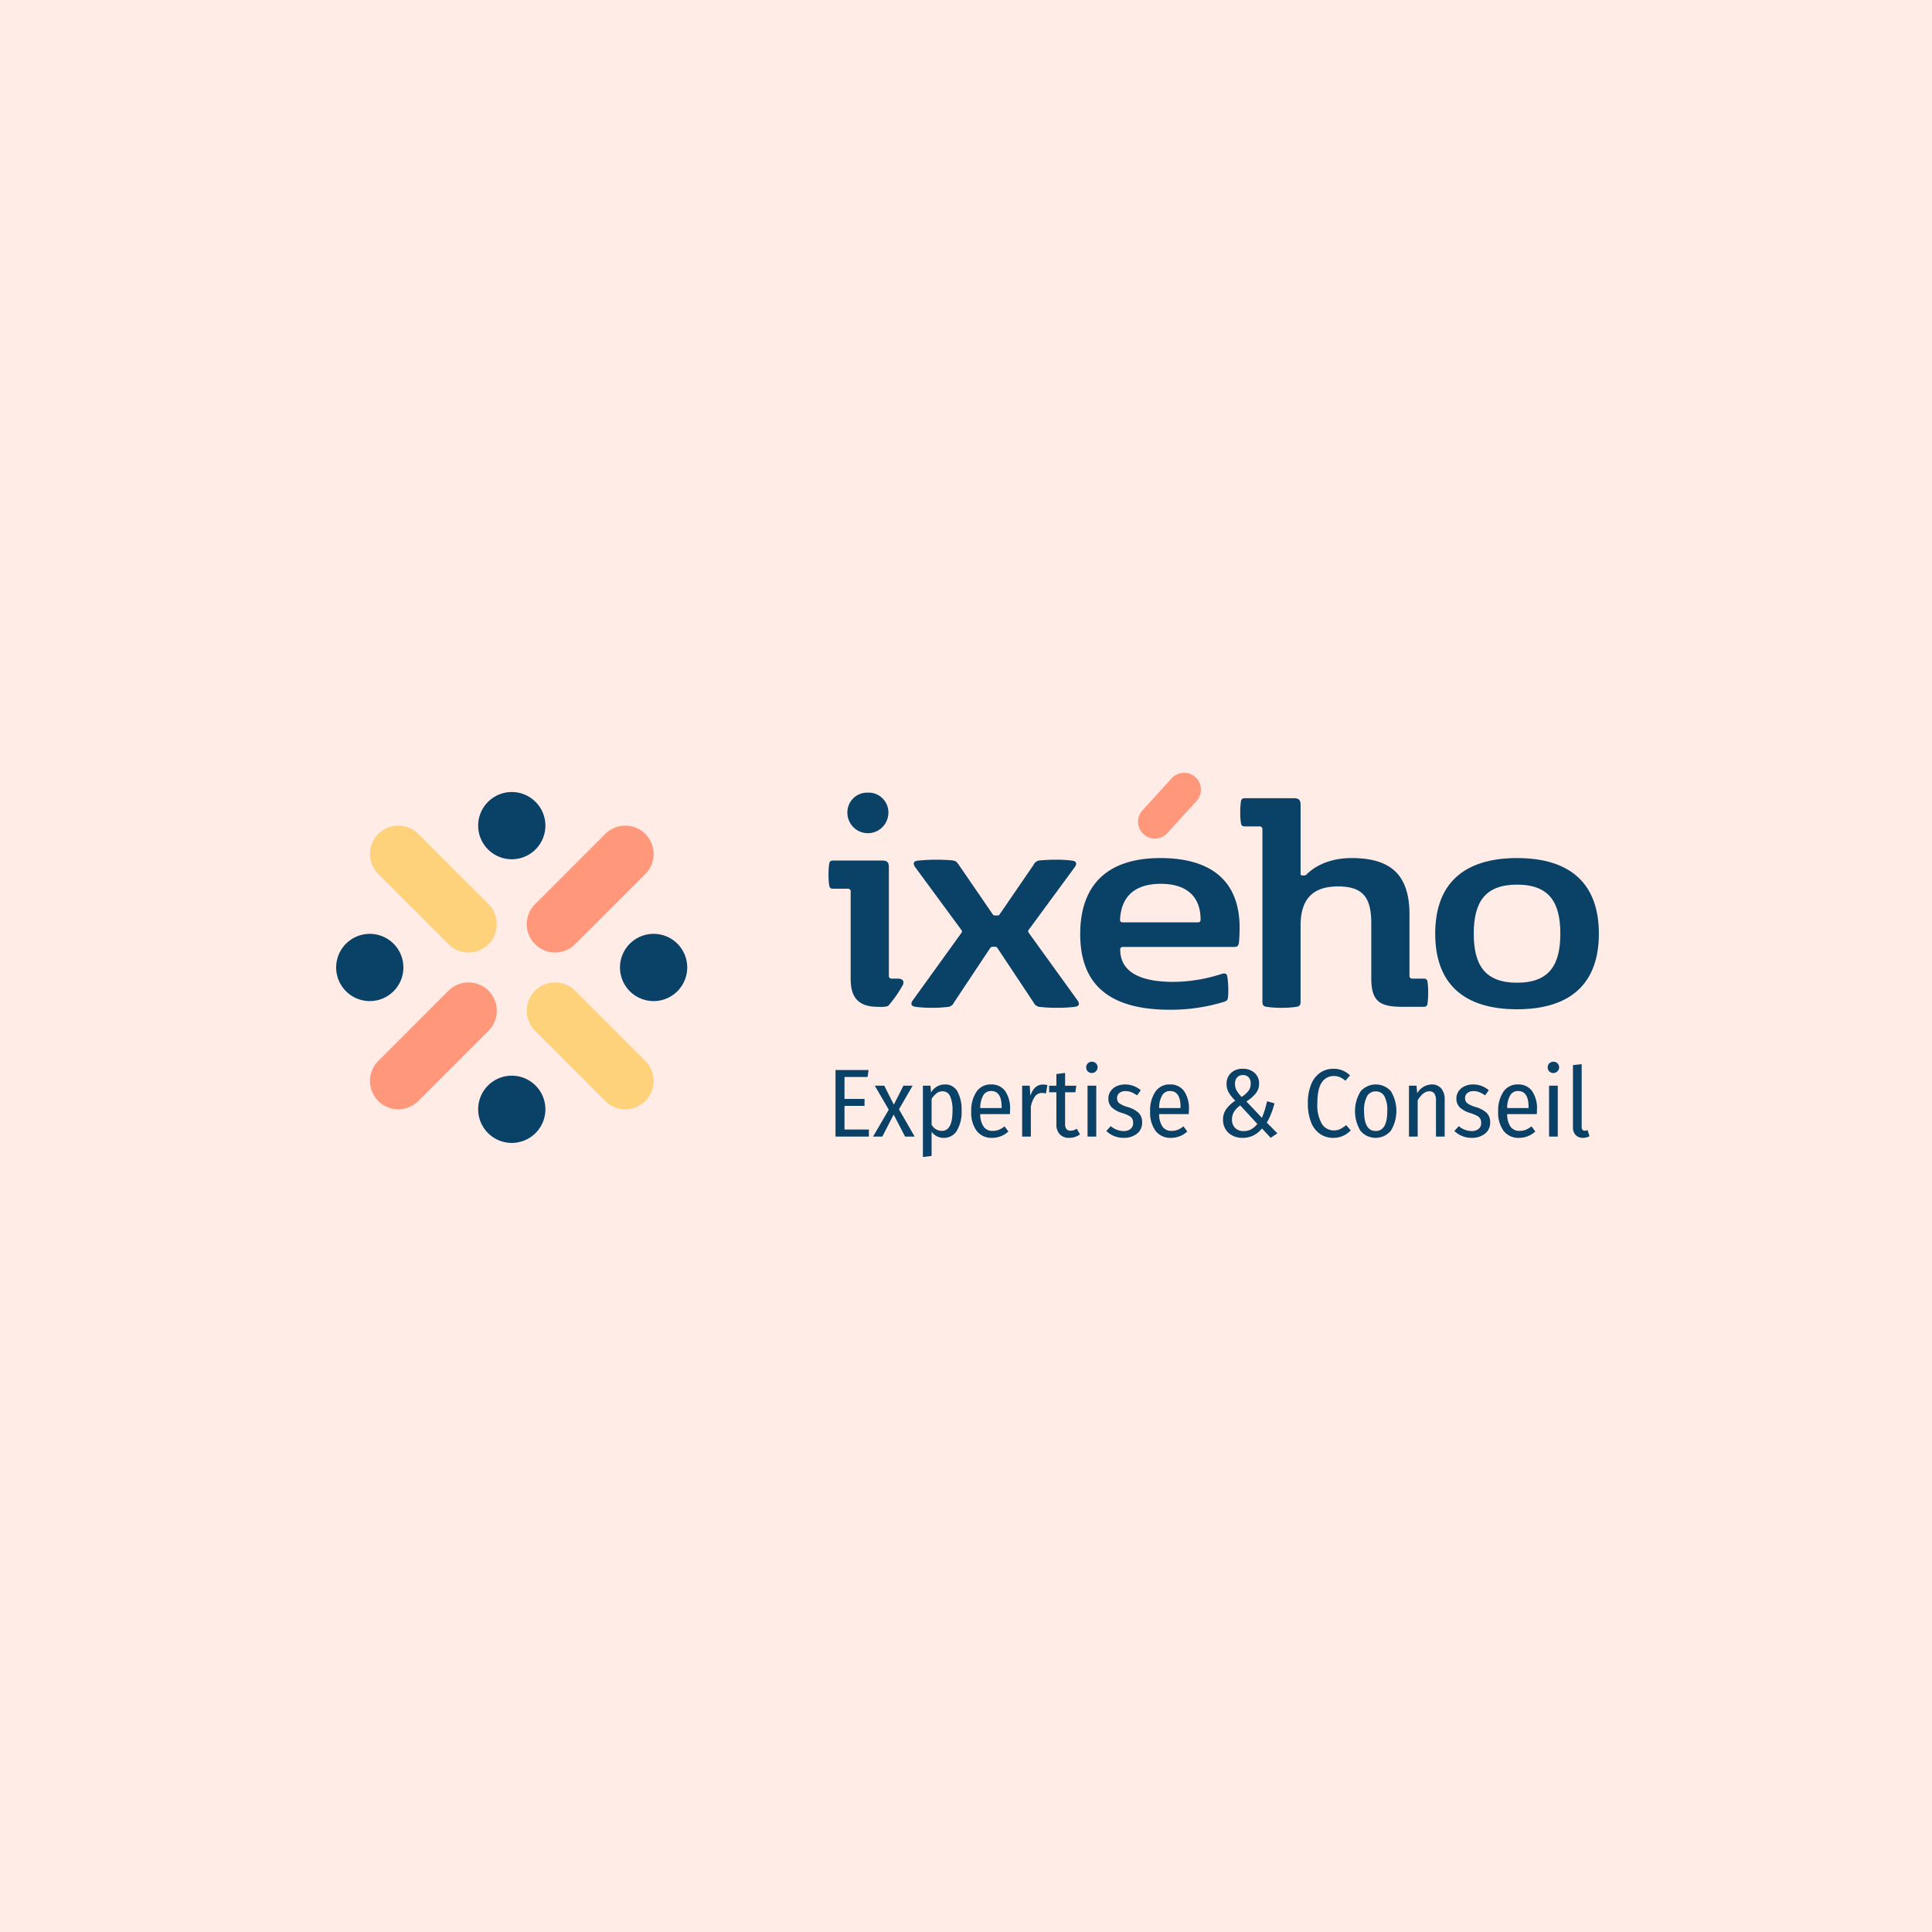
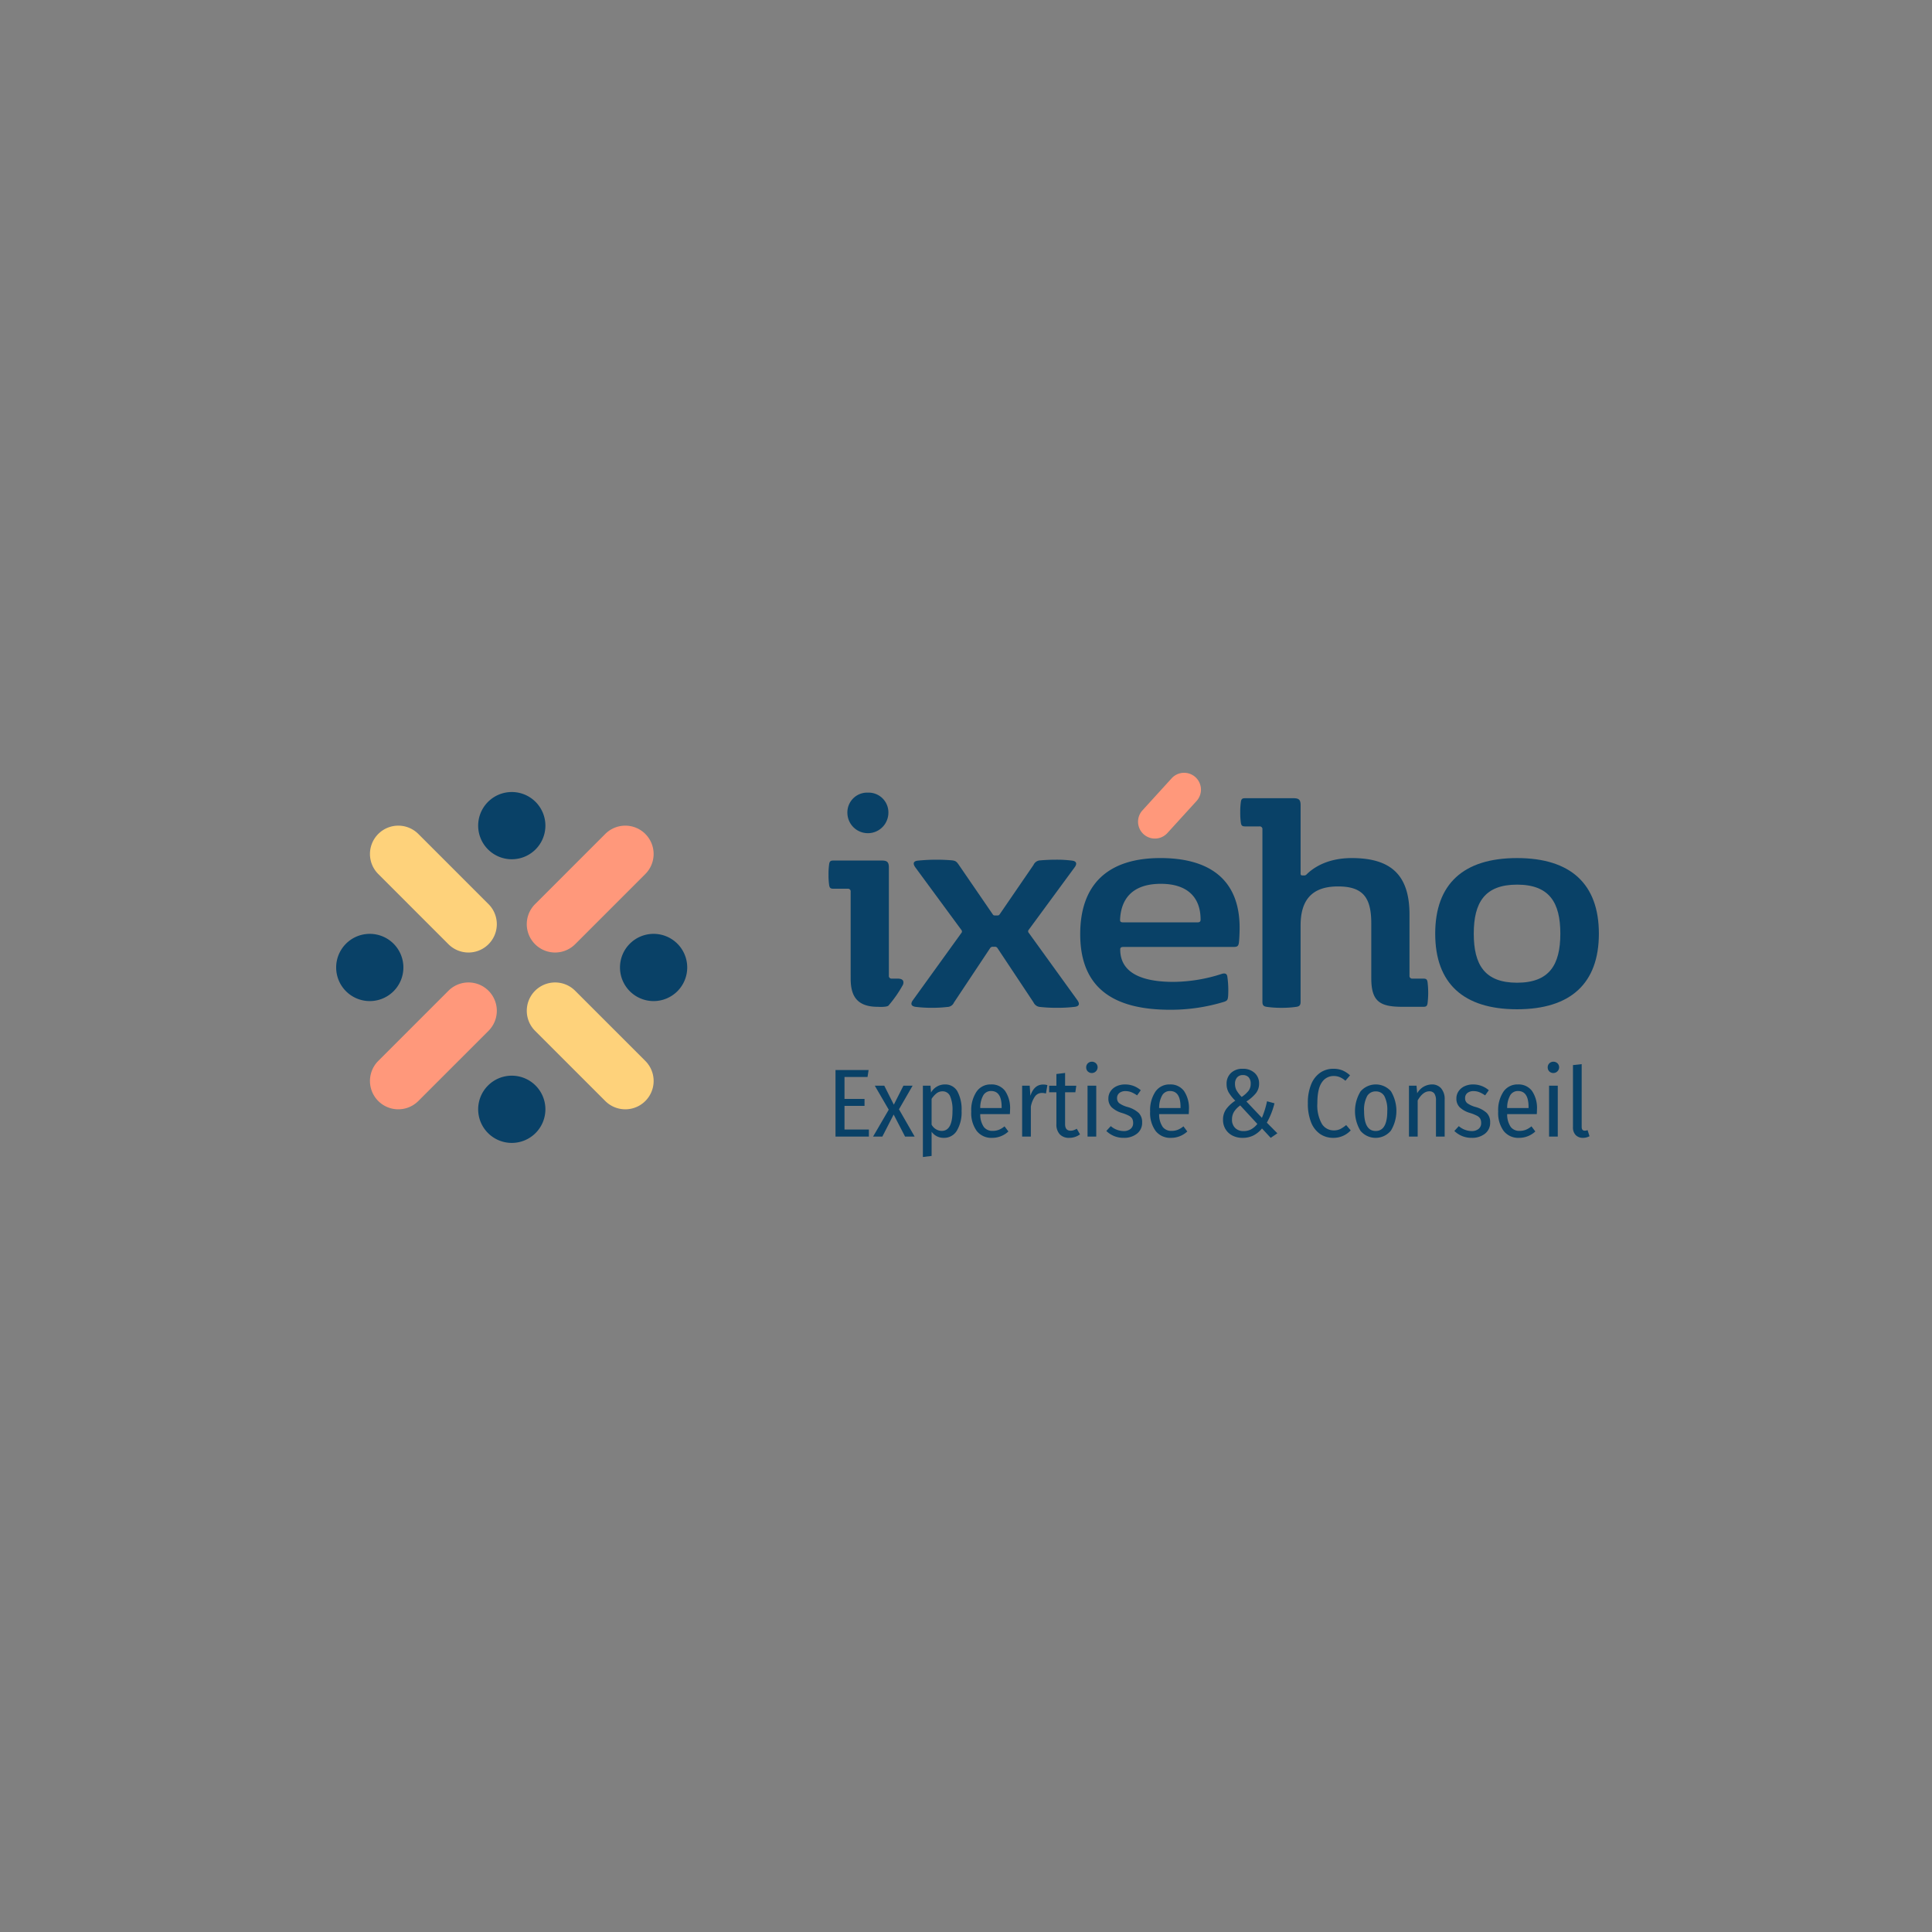
<svg xmlns="http://www.w3.org/2000/svg" width="500" height="500" viewBox="0 0 500 500">
  <rect x="0" y="0" width="500" height="500" fill="#808080" stroke="none" />
  <defs>
    <clipPath id="clip-path">
      <rect id="Rectangle_1239" data-name="Rectangle 1239" width="326.789" height="99.433" fill="none" />
    </clipPath>
    <clipPath id="clip-cas_client-vignette-ixeho_2">
      <rect width="500" height="500" />
    </clipPath>
  </defs>
  <g id="cas_client-vignette-ixeho_2" clip-path="url(#clip-cas_client-vignette-ixeho_2)">
-     <rect width="500" height="500" fill="#ffece7" />
    <g id="Groupe_8143" data-name="Groupe 8143" transform="translate(87 200)">
      <g id="Groupe_4492" data-name="Groupe 4492" clip-path="url(#clip-path)">
        <path id="Tracé_7020" data-name="Tracé 7020" d="M397.578,63.482h1.415c1.485,0,1.722.676,1.443,1.559a31.4,31.4,0,0,1-3.792,5.448c-.564.438-2.748.293-2.748.293-5.729,0-7.014-3.207-7.014-7.343V41.03a.7.7,0,0,0-.806-.807h-3.608c-.722,0-1.019-.127-1.146-.891a17.845,17.845,0,0,1-.169-2.759,17.827,17.827,0,0,1,.169-2.758c.127-.764.425-.892,1.146-.892h12.393c1.358,0,1.91.3,1.91,1.783V62.676a.7.7,0,0,0,.807.806m-6.239-48.131a5.118,5.118,0,0,1,5.306,5.263,5.306,5.306,0,0,1-10.611,0,5.117,5.117,0,0,1,5.305-5.263" transform="translate(-253.731 -10.219)" fill="#094167" />
        <path id="Tracé_7021" data-name="Tracé 7021" d="M445.731,103.609l12.52-17.36a.588.588,0,0,0,0-.806L446.325,69.23c-.594-.849-.594-1.528.552-1.7a48.028,48.028,0,0,1,9-.085c.934.126,1.146.339,1.74,1.188l8.7,12.69c.255.382.34.382.806.382h.3c.424,0,.552,0,.806-.382l8.7-12.69a2,2,0,0,1,1.783-1.188c1.018-.085,2.5-.171,3.947-.171a30.651,30.651,0,0,1,4.372.256c1.061.169,1.189.849.552,1.7L475.7,85.4a.59.59,0,0,0,0,.806l12.563,17.4c.636.891.594,1.57-.595,1.74a36.906,36.906,0,0,1-4.838.254,35.778,35.778,0,0,1-4.117-.211,2.037,2.037,0,0,1-1.783-1.189l-9.3-14.006a.77.77,0,0,0-.807-.382h-.339a.8.8,0,0,0-.807.382l-9.338,14.049a1.909,1.909,0,0,1-1.74,1.146,31.883,31.883,0,0,1-3.82.211,32.873,32.873,0,0,1-4.457-.254c-1.146-.213-1.231-.849-.594-1.74" transform="translate(-296.458 -44.785)" fill="#094167" />
        <path id="Tracé_7022" data-name="Tracé 7022" d="M587.157,89.013c-.552,0-.806.171-.806.638,0,6.621,6.621,8.4,13.752,8.4a41.4,41.4,0,0,0,12.564-2.08c.763-.213,1.273-.085,1.4.68a24.906,24.906,0,0,1,.212,5.051c-.085.934-.17,1.188-.976,1.485a47.234,47.234,0,0,1-14.007,2.08c-13.455,0-23.3-4.669-23.3-19.566,0-12.648,6.918-19.694,20.755-19.694,12.393,0,20.5,5.3,20.5,18.038,0,1.274-.085,3.057-.17,3.736-.127,1.1-.467,1.23-1.528,1.23Zm-.042-6.366h19.228c.594,0,.806-.211.806-.721,0-5.943-3.607-9.253-10.271-9.253s-10.271,3.183-10.569,9.253c0,.51.128.721.807.721" transform="translate(-383.438 -43.942)" fill="#094167" />
        <path id="Tracé_7023" data-name="Tracé 7023" d="M733.794,66.311V52.092c0-6.706-2.122-9.592-8.616-9.592-6.749,0-9.677,3.522-9.677,10.1V72.3c0,.849-.213,1.231-1.1,1.359a26.012,26.012,0,0,1-3.862.254,25.43,25.43,0,0,1-3.82-.254c-.891-.128-1.1-.51-1.1-1.359V27.773a.7.7,0,0,0-.807-.807H701.2c-.721,0-1.018-.126-1.146-.891a17.726,17.726,0,0,1-.17-2.759,17.721,17.721,0,0,1,.17-2.758c.127-.764.424-.892,1.146-.892h12.394c1.358,0,1.909.3,1.909,1.783V39.19c0,.467.3.467.594.467h.255a.869.869,0,0,0,.764-.339c1.231-1.189,4.754-4.16,11.63-4.16,10.4,0,14.94,4.627,14.94,14.644V65.548a.7.7,0,0,0,.807.806h2.717c.721,0,1.018.128,1.146.891a22.46,22.46,0,0,1,0,5.519c-.127.763-.425.891-1.146.891h-5.221c-5.729,0-8.191-1.146-8.191-7.343" transform="translate(-465.908 -13.091)" fill="#094167" />
        <path id="Tracé_7024" data-name="Tracé 7024" d="M871.993,66.008c13.879,0,21.179,6.706,21.179,19.566s-7.3,19.566-21.179,19.566-21.179-6.705-21.179-19.566,7.3-19.566,21.179-19.566m0,32.258c8.362,0,11.205-4.627,11.205-12.692s-2.843-12.69-11.205-12.69-11.2,4.625-11.2,12.69,2.844,12.692,11.2,12.692" transform="translate(-566.384 -43.941)" fill="#094167" />
        <path id="Tracé_7025" data-name="Tracé 7025" d="M635.632,1.136h0a4.36,4.36,0,0,1,.287,6.16l-7.559,8.3a4.36,4.36,0,1,1-6.447-5.872l7.559-8.3a4.36,4.36,0,0,1,6.16-.288" transform="translate(-413.249 0)" fill="#ff987b" />
        <path id="Tracé_7026" data-name="Tracé 7026" d="M28.308,43.063h0a7.334,7.334,0,0,1,10.371,0L56.842,61.226A7.333,7.333,0,0,1,46.471,71.6L28.308,53.434a7.334,7.334,0,0,1,0-10.371" transform="translate(-17.415 -27.237)" fill="#fed27b" />
        <path id="Tracé_7027" data-name="Tracé 7027" d="M149.7,164.451h0a7.334,7.334,0,0,1,10.371,0l18.163,18.163a7.333,7.333,0,1,1-10.371,10.371L149.7,174.822a7.334,7.334,0,0,1,0-10.371" transform="translate(-98.222 -108.045)" fill="#fed27b" />
        <path id="Tracé_7028" data-name="Tracé 7028" d="M112.479,29.742a8.7,8.7,0,1,1,12.3,0,8.7,8.7,0,0,1-12.3,0" transform="translate(-73.18 -9.913)" fill="#094167" />
        <path id="Tracé_7029" data-name="Tracé 7029" d="M112.479,249.332a8.7,8.7,0,1,1,12.3,0,8.7,8.7,0,0,1-12.3,0" transform="translate(-73.18 -156.093)" fill="#094167" />
        <path id="Tracé_7030" data-name="Tracé 7030" d="M2.548,139.537a8.7,8.7,0,1,1,12.3,0,8.7,8.7,0,0,1-12.3,0" transform="translate(0 -83.003)" fill="#094167" />
        <path id="Tracé_7031" data-name="Tracé 7031" d="M222.274,139.537a8.7,8.7,0,1,1,12.3,0,8.7,8.7,0,0,1-12.3,0" transform="translate(-146.271 -83.003)" fill="#094167" />
        <path id="Tracé_7032" data-name="Tracé 7032" d="M178.23,43.063h0a7.334,7.334,0,0,1,0,10.371L160.067,71.6A7.333,7.333,0,0,1,149.7,61.226l18.163-18.163a7.334,7.334,0,0,1,10.371,0" transform="translate(-98.222 -27.237)" fill="#ff987b" />
        <path id="Tracé_7033" data-name="Tracé 7033" d="M56.842,164.451h0a7.334,7.334,0,0,1,0,10.371L38.679,192.985a7.333,7.333,0,0,1-10.37-10.371l18.163-18.163a7.334,7.334,0,0,1,10.371,0" transform="translate(-17.415 -108.045)" fill="#ff987b" />
        <path id="Tracé_7034" data-name="Tracé 7034" d="M395.121,230.095l-.275,1.8h-5.96v5.684h5.183v1.8h-5.183v6.109h6.31v1.828h-8.639V230.095Z" transform="translate(-257.329 -153.173)" fill="#094167" />
        <path id="Tracé_7035" data-name="Tracé 7035" d="M422.331,248.339l4.056,7.062h-2.479l-2.954-5.709-2.929,5.709h-2.4l4.056-6.961-3.606-6.21h2.454L421,247.137l2.479-4.908h2.379Z" transform="translate(-276.677 -161.251)" fill="#094167" />
        <path id="Tracé_7036" data-name="Tracé 7036" d="M463.121,243.034a9.782,9.782,0,0,1,1.09,5.083A9.271,9.271,0,0,1,463,253.2a3.829,3.829,0,0,1-3.394,1.878,3.778,3.778,0,0,1-3.155-1.578v6.26l-2.254.275V241.581h1.977l.126,1.778a4.1,4.1,0,0,1,3.58-2.1,3.562,3.562,0,0,1,3.243,1.778m-1.265,5.108a8.817,8.817,0,0,0-.639-3.894,2.068,2.068,0,0,0-1.94-1.215,2.458,2.458,0,0,0-1.552.526,5.973,5.973,0,0,0-1.277,1.427v6.661a3.033,3.033,0,0,0,2.629,1.628q2.778,0,2.779-5.133" transform="translate(-302.355 -160.603)" fill="#094167" />
        <path id="Tracé_7037" data-name="Tracé 7037" d="M501.637,248.942h-7.662a5.675,5.675,0,0,0,.925,3.318,2.753,2.753,0,0,0,2.254,1.014,4.437,4.437,0,0,0,1.615-.275,5.678,5.678,0,0,0,1.491-.9l1,1.327a6.146,6.146,0,0,1-4.206,1.653,4.8,4.8,0,0,1-3.994-1.791,7.909,7.909,0,0,1-1.414-5.021A8.642,8.642,0,0,1,493,243.145a4.361,4.361,0,0,1,3.756-1.89,4.31,4.31,0,0,1,3.656,1.69,7.881,7.881,0,0,1,1.277,4.82q0,.526-.05,1.177m-2.129-1.853q0-4.132-2.729-4.132A2.292,2.292,0,0,0,494.8,244a6.514,6.514,0,0,0-.825,3.368h5.533Z" transform="translate(-327.287 -160.603)" fill="#094167" />
        <path id="Tracé_7038" data-name="Tracé 7038" d="M537.578,241.48l-.375,2.178a3.4,3.4,0,0,0-1.027-.15,2.17,2.17,0,0,0-1.79.876,6.74,6.74,0,0,0-1.09,2.679V254.8h-2.254V241.631H533l.177,2.6q.975-2.9,3.28-2.9a3.753,3.753,0,0,1,1.127.15" transform="translate(-353.513 -160.652)" fill="#094167" />
        <path id="Tracé_7039" data-name="Tracé 7039" d="M559.927,248.242a4.647,4.647,0,0,1-2.779.9,3.205,3.205,0,0,1-2.466-.927,3.668,3.668,0,0,1-.865-2.6v-8.264h-1.879v-1.7h1.879v-3.03l2.254-.275v3.306h2.9l-.25,1.7h-2.654v8.239q0,1.7,1.427,1.7a2.409,2.409,0,0,0,.789-.125,5.269,5.269,0,0,0,.813-.376Z" transform="translate(-367.423 -154.669)" fill="#094167" />
        <path id="Tracé_7040" data-name="Tracé 7040" d="M583.169,224.079a1.453,1.453,0,0,1,.413,1.052,1.506,1.506,0,0,1-2.542,1.039,1.41,1.41,0,0,1-.412-1.039,1.453,1.453,0,0,1,.412-1.052,1.543,1.543,0,0,1,2.129,0m.062,18.955h-2.254V229.863h2.254Z" transform="translate(-386.522 -148.885)" fill="#094167" />
        <path id="Tracé_7041" data-name="Tracé 7041" d="M605.121,242.758l-.95,1.327a7.669,7.669,0,0,0-1.5-.827,4.012,4.012,0,0,0-1.477-.275,2.454,2.454,0,0,0-1.615.488,1.648,1.648,0,0,0-.589,1.34,1.615,1.615,0,0,0,.564,1.3,6.723,6.723,0,0,0,2.142.977,7.1,7.1,0,0,1,2.879,1.527,3.352,3.352,0,0,1,.9,2.479,3.514,3.514,0,0,1-1.352,2.917,5.3,5.3,0,0,1-3.381,1.064,6.3,6.3,0,0,1-4.533-1.778l1.152-1.252a5.217,5.217,0,0,0,3.331,1.277,2.723,2.723,0,0,0,1.777-.551,1.858,1.858,0,0,0,.677-1.527,2.317,2.317,0,0,0-.237-1.127,2.1,2.1,0,0,0-.852-.764,10.516,10.516,0,0,0-1.791-.713,6.547,6.547,0,0,1-2.7-1.5,3.121,3.121,0,0,1-.825-2.228,3.308,3.308,0,0,1,.55-1.878,3.783,3.783,0,0,1,1.527-1.3,5.09,5.09,0,0,1,2.254-.475,6.107,6.107,0,0,1,4.056,1.5" transform="translate(-396.893 -160.603)" fill="#094167" />
        <path id="Tracé_7042" data-name="Tracé 7042" d="M640.13,248.942h-7.662a5.671,5.671,0,0,0,.927,3.318,2.751,2.751,0,0,0,2.254,1.014,4.443,4.443,0,0,0,1.615-.275,5.676,5.676,0,0,0,1.49-.9l1,1.327a6.152,6.152,0,0,1-4.206,1.653,4.8,4.8,0,0,1-4-1.791,7.919,7.919,0,0,1-1.415-5.021,8.654,8.654,0,0,1,1.352-5.121,4.361,4.361,0,0,1,3.756-1.89,4.306,4.306,0,0,1,3.656,1.69,7.869,7.869,0,0,1,1.277,4.82q0,.526-.05,1.177M638,247.09q0-4.132-2.729-4.132A2.287,2.287,0,0,0,633.295,244a6.521,6.521,0,0,0-.827,3.368H638Z" transform="translate(-419.481 -160.603)" fill="#094167" />
        <path id="Tracé_7043" data-name="Tracé 7043" d="M694.727,230.2a3.606,3.606,0,0,1,1.152,2.754,3.927,3.927,0,0,1-.827,2.5,10.377,10.377,0,0,1-2.452,2.129l4.006,4.232a22.781,22.781,0,0,0,1.327-4.282l1.927.526a19.69,19.69,0,0,1-1.977,5.008l2.729,2.754L698.885,247l-2.254-2.429a6.983,6.983,0,0,1-2.229,1.816,6.185,6.185,0,0,1-2.8.614,5.625,5.625,0,0,1-2.617-.589,4.448,4.448,0,0,1-1.791-1.652,4.578,4.578,0,0,1-.65-2.442,4.666,4.666,0,0,1,.775-2.691,8.9,8.9,0,0,1,2.4-2.242,10.643,10.643,0,0,1-1.74-2.191,4.443,4.443,0,0,1-.514-2.166,3.778,3.778,0,0,1,1.115-2.8,4.207,4.207,0,0,1,3.093-1.1,4.3,4.3,0,0,1,3.054,1.077m-5.346,10.067a3.754,3.754,0,0,0-.512,1.978,2.928,2.928,0,0,0,.825,2.2,2.963,2.963,0,0,0,2.154.8,4.075,4.075,0,0,0,1.979-.463,5.474,5.474,0,0,0,1.6-1.389L691,238.611a5.885,5.885,0,0,0-1.615,1.653m.8-8.9a2.436,2.436,0,0,0-.539,1.665,3.53,3.53,0,0,0,.363,1.615,8.177,8.177,0,0,0,1.366,1.765,7.5,7.5,0,0,0,1.777-1.6,2.92,2.92,0,0,0,.55-1.777,2.4,2.4,0,0,0-.537-1.716,1.932,1.932,0,0,0-1.465-.563,1.907,1.907,0,0,0-1.515.613" transform="translate(-457.027 -152.525)" fill="#094167" />
        <path id="Tracé_7044" data-name="Tracé 7044" d="M761.167,229.534a6.975,6.975,0,0,1,1.977,1.289l-1.2,1.4a5.485,5.485,0,0,0-1.44-.927,3.985,3.985,0,0,0-1.565-.3,3.591,3.591,0,0,0-3.1,1.665q-1.154,1.666-1.152,5.371a9.688,9.688,0,0,0,1.152,5.321,3.564,3.564,0,0,0,3.1,1.715,3.708,3.708,0,0,0,1.677-.35,8.465,8.465,0,0,0,1.529-1.027l1.177,1.377A6.07,6.07,0,0,1,758.813,247a5.987,5.987,0,0,1-3.418-1,6.531,6.531,0,0,1-2.329-3.018,12.879,12.879,0,0,1-.838-4.945,12.4,12.4,0,0,1,.863-4.908,6.7,6.7,0,0,1,2.354-3.005,5.9,5.9,0,0,1,3.368-1,6.145,6.145,0,0,1,2.354.413" transform="translate(-500.755 -152.525)" fill="#094167" />
        <path id="Tracé_7045" data-name="Tracé 7045" d="M798.021,243.034A9.863,9.863,0,0,1,798,253.213a5.12,5.12,0,0,1-7.875.037,9.824,9.824,0,0,1,.012-10.179,5.226,5.226,0,0,1,7.887-.038m-6.185,1.265a7.484,7.484,0,0,0-.775,3.869q0,5.133,3,5.133t3-5.158a7.626,7.626,0,0,0-.75-3.856,2.451,2.451,0,0,0-2.229-1.227,2.5,2.5,0,0,0-2.254,1.24" transform="translate(-525.039 -160.603)" fill="#094167" />
        <path id="Tracé_7046" data-name="Tracé 7046" d="M838.85,242.295a4.274,4.274,0,0,1,.889,2.867v9.591h-2.254v-9.315a3.1,3.1,0,0,0-.425-1.84,1.529,1.529,0,0,0-1.3-.563q-1.653,0-3.006,2.354v9.365H830.5V241.582h1.954l.175,1.953a4.445,4.445,0,0,1,3.756-2.279,3.073,3.073,0,0,1,2.466,1.039" transform="translate(-552.859 -160.603)" fill="#094167" />
        <path id="Tracé_7047" data-name="Tracé 7047" d="M874.545,242.758l-.952,1.327a7.667,7.667,0,0,0-1.5-.827,4.012,4.012,0,0,0-1.477-.275,2.459,2.459,0,0,0-1.616.488,1.648,1.648,0,0,0-.588,1.34,1.614,1.614,0,0,0,.563,1.3,6.741,6.741,0,0,0,2.142.977,7.081,7.081,0,0,1,2.879,1.527,3.346,3.346,0,0,1,.9,2.479,3.509,3.509,0,0,1-1.352,2.917,5.3,5.3,0,0,1-3.381,1.064,6.3,6.3,0,0,1-4.531-1.778l1.152-1.252a5.213,5.213,0,0,0,3.329,1.277,2.73,2.73,0,0,0,1.779-.551,1.862,1.862,0,0,0,.675-1.527,2.316,2.316,0,0,0-.238-1.127,2.093,2.093,0,0,0-.852-.764,10.446,10.446,0,0,0-1.79-.713,6.537,6.537,0,0,1-2.7-1.5,3.115,3.115,0,0,1-.827-2.228,3.309,3.309,0,0,1,.552-1.878,3.765,3.765,0,0,1,1.527-1.3,5.086,5.086,0,0,1,2.254-.475,6.113,6.113,0,0,1,4.056,1.5" transform="translate(-576.247 -160.603)" fill="#094167" />
        <path id="Tracé_7048" data-name="Tracé 7048" d="M909.553,248.942h-7.662a5.675,5.675,0,0,0,.925,3.318,2.753,2.753,0,0,0,2.254,1.014,4.437,4.437,0,0,0,1.615-.275,5.678,5.678,0,0,0,1.491-.9l1,1.327a6.146,6.146,0,0,1-4.206,1.653,4.8,4.8,0,0,1-3.994-1.791,7.909,7.909,0,0,1-1.414-5.021,8.641,8.641,0,0,1,1.352-5.121,4.361,4.361,0,0,1,3.756-1.89,4.31,4.31,0,0,1,3.656,1.69,7.881,7.881,0,0,1,1.277,4.82q0,.526-.05,1.177m-2.129-1.853q0-4.132-2.729-4.132A2.292,2.292,0,0,0,902.716,244a6.514,6.514,0,0,0-.825,3.368h5.533Z" transform="translate(-598.835 -160.603)" fill="#094167" />
        <path id="Tracé_7049" data-name="Tracé 7049" d="M940.453,224.079a1.452,1.452,0,0,1,.413,1.052,1.506,1.506,0,0,1-2.542,1.039,1.41,1.41,0,0,1-.413-1.039,1.453,1.453,0,0,1,.413-1.052,1.543,1.543,0,0,1,2.129,0m.063,18.955h-2.254V229.863h2.254Z" transform="translate(-624.364 -148.885)" fill="#094167" />
        <path id="Tracé_7050" data-name="Tracé 7050" d="M958.16,243.88a2.8,2.8,0,0,1-.7-2.029V225.776l2.254-.251v16.251c0,.651.265.977.8.977a2.1,2.1,0,0,0,.727-.15l.5,1.578a3.527,3.527,0,0,1-1.677.426,2.523,2.523,0,0,1-1.9-.726" transform="translate(-637.378 -150.131)" fill="#094167" />
      </g>
    </g>
  </g>
</svg>